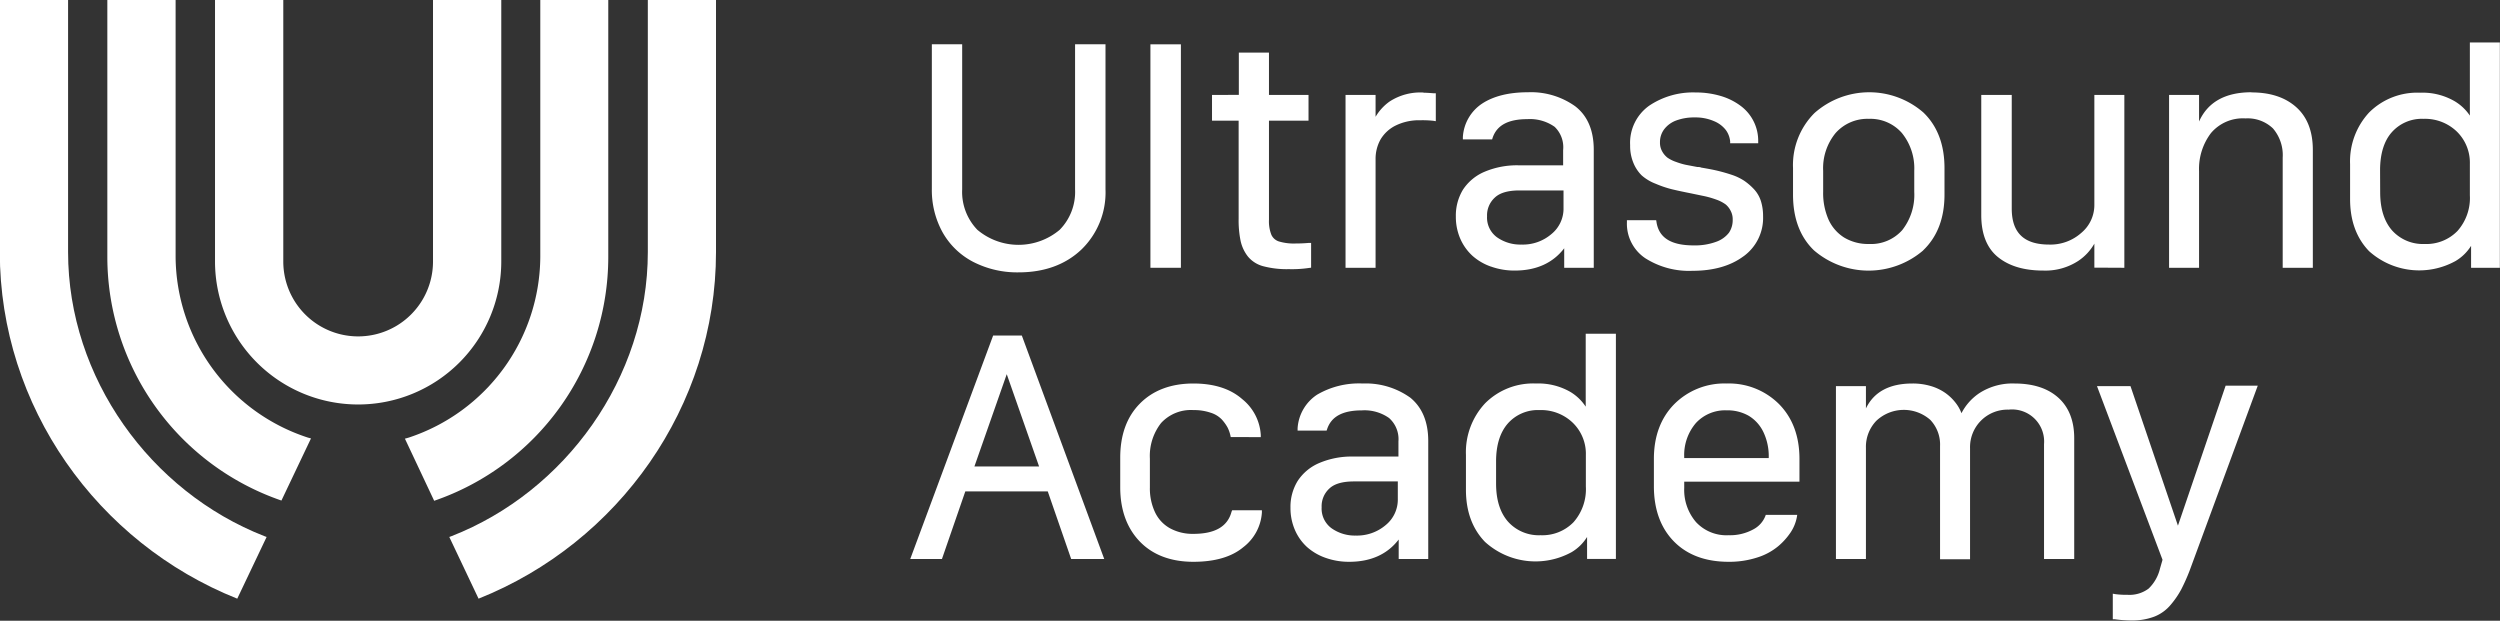
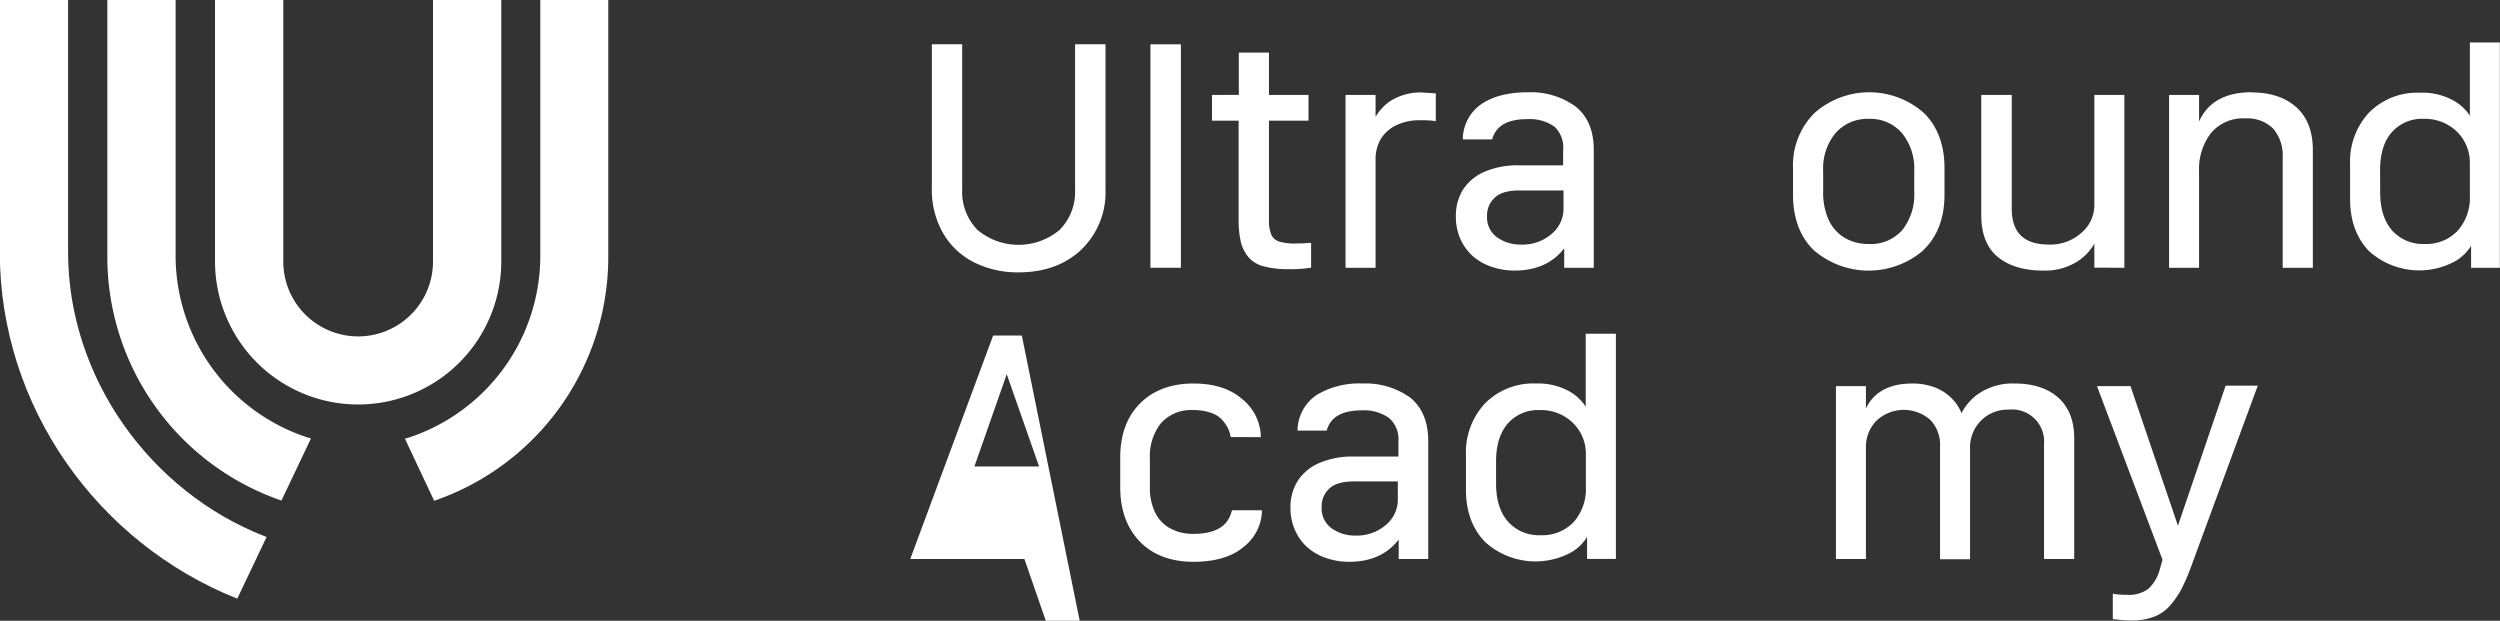
<svg xmlns="http://www.w3.org/2000/svg" id="Layer_1" data-name="Layer 1" viewBox="0 0 512.64 127.28">
  <rect x="0" y="0" width="512.64" height="127.28" fill="#333333" stroke="none" />
  <defs>
    <style>.cls-1{fill:#fff;}</style>
  </defs>
  <path class="cls-1" d="M86.87,94.67A29.34,29.34,0,0,1,57.56,65.36V11.73h14V65.36a15.35,15.35,0,1,0,30.7,0V11.73h14V65.36A29.34,29.34,0,0,1,86.87,94.67" transform="translate(-13.47 -11.73)" />
  <path class="cls-1" d="M77.24,101.63c-.28-.08-.57-.14-.85-.24A39.26,39.26,0,0,1,49.48,64.44V11.73h-14V64.44a52.87,52.87,0,0,0,35.7,49.93Z" transform="translate(-13.47 -11.73)" />
  <path class="cls-1" d="M124.26,11.73V64.44a39.27,39.27,0,0,1-26.91,37c-.28.09-.56.16-.85.24l6,12.74a52.88,52.88,0,0,0,35.7-49.93V11.73Z" transform="translate(-13.47 -11.73)" />
  <path class="cls-1" d="M68.14,121.84l-.45-.17c-23.33-9.11-40.26-32.45-40.26-58.25V11.73h-14V63.42c0,31.66,20,59.63,48.69,71.07Z" transform="translate(-13.47 -11.73)" />
-   <path class="cls-1" d="M146.31,11.73V63.42c0,25.8-16.93,49.14-40.25,58.25l-.46.17,6,12.65c28.69-11.44,48.69-39.41,48.69-71.07V11.73Z" transform="translate(-13.47 -11.73)" />
  <path class="cls-1" d="M233.92,50.59a11.06,11.06,0,0,1-3.15,8.26,13.1,13.1,0,0,1-16.89,0,11.19,11.19,0,0,1-3.11-8.27V20.81h-6.22V50.47a17.87,17.87,0,0,0,2.22,8.93,15.25,15.25,0,0,0,6.3,6.05,19.77,19.77,0,0,0,9.27,2.13c5.28,0,9.62-1.58,12.89-4.69a16.28,16.28,0,0,0,4.93-12.3V20.81h-6.24Z" transform="translate(-13.47 -11.73)" />
  <rect class="cls-1" x="235.9" y="9.09" width="6.25" height="45.82" />
  <path class="cls-1" d="M282.32,66.62V61.54l-.47,0c-.86.08-1.77.12-2.7.12a10.64,10.64,0,0,1-3.43-.42,2.55,2.55,0,0,1-1.54-1.35,7.56,7.56,0,0,1-.5-3.1V36.47h8.11V31.19h-8.11V22.51H267.5v8.68H262v5.28h5.46V56.59a20.94,20.94,0,0,0,.4,4.52,7.89,7.89,0,0,0,1.51,3.23,6.06,6.06,0,0,0,3.21,2,18.88,18.88,0,0,0,5.15.58,24.21,24.21,0,0,0,4.2-.25Z" transform="translate(-13.47 -11.73)" />
  <path class="cls-1" d="M305.41,30.71a11.53,11.53,0,0,0-7,1.84,10.16,10.16,0,0,0-2.87,3.13V31.19h-6.16V66.64h6.16V44.36a8.12,8.12,0,0,1,1-4,7.4,7.4,0,0,1,3.06-2.86,10.88,10.88,0,0,1,5.12-1.11,20.44,20.44,0,0,1,2.68.11l.49.08V30.86l-.39,0c-1-.08-1.69-.12-2.13-.12" transform="translate(-13.47 -11.73)" />
  <path class="cls-1" d="M319.23,66.4a14.19,14.19,0,0,0,4.85.81c4.41,0,7.82-1.54,10.14-4.57v4h6.06V42.45c0-4-1.29-7-3.82-8.94a15.58,15.58,0,0,0-9.67-2.86c-3.87,0-7,.77-9.35,2.29a8.85,8.85,0,0,0-4,6.9l0,.47h6l.09-.29c.86-2.6,3.2-3.86,7.14-3.86a8.78,8.78,0,0,1,5.58,1.57A5.79,5.79,0,0,1,334,42.51v3.12h-9.11a17,17,0,0,0-7,1.32,9.88,9.88,0,0,0-4.44,3.69A10.24,10.24,0,0,0,312,56.13a11.27,11.27,0,0,0,.91,4.55,10.4,10.4,0,0,0,2.48,3.49,11.29,11.29,0,0,0,3.82,2.23m6.19-4.52a8.28,8.28,0,0,1-5-1.52,5,5,0,0,1-2-4.29A4.91,4.91,0,0,1,320,52.24c1.06-1,2.77-1.46,5.08-1.46h9v3.6a6.7,6.7,0,0,1-2.46,5.33,9,9,0,0,1-6.15,2.17" transform="translate(-13.47 -11.73)" />
-   <path class="cls-1" d="M371,64.28a9.69,9.69,0,0,0,4-8.21,10.3,10.3,0,0,0-.44-3.09,6.44,6.44,0,0,0-1.44-2.47,12.3,12.3,0,0,0-2-1.72,11,11,0,0,0-2.66-1.25c-1-.33-2-.61-2.94-.83s-2-.41-3.18-.61a1.61,1.61,0,0,0-.52-.12.85.85,0,0,0-.27,0l-2.37-.45a14.35,14.35,0,0,1-2-.59,7.13,7.13,0,0,1-1.8-.89,4.21,4.21,0,0,1-1.06-1.26,3.55,3.55,0,0,1-.46-1.87,4.33,4.33,0,0,1,.89-2.72,5.5,5.5,0,0,1,2.48-1.78,10.5,10.5,0,0,1,3.75-.61,9.52,9.52,0,0,1,4,.78,5.85,5.85,0,0,1,2.41,1.84,4.74,4.74,0,0,1,.86,2.29l0,.39H374v-.43a8.91,8.91,0,0,0-3.53-7.19,12.87,12.87,0,0,0-4.09-2.06,17.89,17.89,0,0,0-5.24-.74,16.09,16.09,0,0,0-9.49,2.71,9.33,9.33,0,0,0-3.91,8.1,9.09,9.09,0,0,0,.68,3.66,7.71,7.71,0,0,0,1.68,2.53A9.44,9.44,0,0,0,353,49.42a21.92,21.92,0,0,0,3.31,1.12c.95.23,2.23.51,3.91.84l2.88.6a19,19,0,0,1,2.31.68,7.49,7.49,0,0,1,1.93,1,4,4,0,0,1,1,1.28,3.68,3.68,0,0,1,.43,1.82,4.62,4.62,0,0,1-.76,2.68,5.71,5.71,0,0,1-2.6,1.86,12.6,12.6,0,0,1-4.66.75c-4.63,0-7.13-1.57-7.61-4.81l-.06-.36h-6v.42a8.51,8.51,0,0,0,3.78,7.39,16.69,16.69,0,0,0,9.67,2.57c4.28,0,7.77-1,10.39-2.93" transform="translate(-13.47 -11.73)" />
  <path class="cls-1" d="M407.83,63.06c2.9-2.77,4.37-6.61,4.37-11.41V46.18c0-4.8-1.46-8.63-4.34-11.39a16.93,16.93,0,0,0-22.32.12,15.07,15.07,0,0,0-4.4,11.27v5.47c0,4.84,1.45,8.69,4.31,11.43a17.19,17.19,0,0,0,22.38,0M403.46,39A11.5,11.5,0,0,1,406,46.75v4.33a11.71,11.71,0,0,1-2.46,7.83,8.56,8.56,0,0,1-6.83,2.85,9.51,9.51,0,0,1-5.05-1.3,8.45,8.45,0,0,1-3.22-3.66,13.51,13.51,0,0,1-1.12-5.72V46.75A11.35,11.35,0,0,1,389.88,39a8.72,8.72,0,0,1,6.82-2.9A8.58,8.58,0,0,1,403.46,39" transform="translate(-13.47 -11.73)" />
  <path class="cls-1" d="M449.08,66.64V31.19h-6.15V53.8a7.42,7.42,0,0,1-2.65,5.66,9.51,9.51,0,0,1-6.62,2.42c-5.16,0-7.67-2.41-7.67-7.38V31.19h-6.25V55.83c0,3.89,1.16,6.8,3.45,8.64s5.37,2.74,9.26,2.74a12.3,12.3,0,0,0,7.21-2,10.41,10.41,0,0,0,3.27-3.52v4.92Z" transform="translate(-13.47 -11.73)" />
  <path class="cls-1" d="M475.13,30.65c-5.33,0-8.94,2-10.73,6V31.19h-6.15V66.64h6.15V46.81a12.11,12.11,0,0,1,2.45-7.8,8.56,8.56,0,0,1,7.07-3,7.51,7.51,0,0,1,5.63,2.05,8.41,8.41,0,0,1,2,6V66.64h6.18V42.46c0-3.81-1.15-6.76-3.43-8.78s-5.34-3-9.15-3" transform="translate(-13.47 -11.73)" />
  <path class="cls-1" d="M519.93,20.44v15a9.69,9.69,0,0,0-3.2-3,13.1,13.1,0,0,0-7-1.7,13.94,13.94,0,0,0-10.46,4.06,14.72,14.72,0,0,0-3.9,10.59v7.17c0,4.43,1.31,8,3.9,10.68A15.39,15.39,0,0,0,517,65.25a9.38,9.38,0,0,0,3.18-3.11v4.5h5.9V20.44ZM501.52,46.63c0-3.33.81-6,2.4-7.78a8.23,8.23,0,0,1,6.52-2.75,9.38,9.38,0,0,1,6.83,2.62,8.89,8.89,0,0,1,2.66,6.58v6.48a10.19,10.19,0,0,1-2.54,7.31,8.88,8.88,0,0,1-6.75,2.67A8.49,8.49,0,0,1,504,59c-1.63-1.85-2.46-4.48-2.46-7.83Z" transform="translate(-13.47 -11.73)" />
-   <path class="cls-1" d="M217.12,80.53l-17,45.83h6.5l4.79-13.86h16.91l4.8,13.86h6.78L223,80.53Zm9.42,26.85H213.28l6.63-18.92Z" transform="translate(-13.47 -11.73)" />
+   <path class="cls-1" d="M217.12,80.53l-17,45.83h6.5h16.91l4.8,13.86h6.78L223,80.53Zm9.42,26.85H213.28l6.63-18.92Z" transform="translate(-13.47 -11.73)" />
  <path class="cls-1" d="M266,116.68c-.8,3-3.36,4.52-7.81,4.52a9.66,9.66,0,0,1-4.8-1.14,7.32,7.32,0,0,1-3.06-3.26,11.43,11.43,0,0,1-1.07-5.09v-5.93a10.94,10.94,0,0,1,2.3-7.31,8.29,8.29,0,0,1,6.63-2.65,10.56,10.56,0,0,1,3.53.54A5.38,5.38,0,0,1,264,97.74a8.55,8.55,0,0,1,1.2,1.67,7.21,7.21,0,0,1,.57,1.61l.07.34H272l0-.44a10.18,10.18,0,0,0-3.82-7.36c-2.42-2.12-5.77-3.19-10-3.19-4.6,0-8.3,1.4-11,4.15s-4,6.48-4,11.07v6.06c0,4.61,1.35,8.35,4,11.11s6.38,4.17,11,4.17c4.41,0,7.85-1,10.24-3a9.73,9.73,0,0,0,3.81-7.12l0-.45h-6.1Z" transform="translate(-13.47 -11.73)" />
  <path class="cls-1" d="M302.58,93.22a15.67,15.67,0,0,0-9.68-2.85,17,17,0,0,0-9.35,2.29,8.91,8.91,0,0,0-4,6.9l0,.47h5.95l.1-.29c.86-2.6,3.19-3.86,7.14-3.86a8.73,8.73,0,0,1,5.57,1.57,5.79,5.79,0,0,1,1.92,4.78v3.12H291a16.91,16.91,0,0,0-7,1.32,9.88,9.88,0,0,0-4.44,3.69,10.13,10.13,0,0,0-1.47,5.49,11.27,11.27,0,0,0,.91,4.55,10.24,10.24,0,0,0,2.47,3.49,11.39,11.39,0,0,0,3.82,2.23,14.27,14.27,0,0,0,4.85.81c4.41,0,7.82-1.54,10.14-4.57v4h6.06V102.17c0-4-1.28-7-3.81-9m-2.43,17.28v3.6a6.73,6.73,0,0,1-2.46,5.33,9.07,9.07,0,0,1-6.16,2.17,8.25,8.25,0,0,1-5-1.52,5,5,0,0,1-2-4.29,4.91,4.91,0,0,1,1.58-3.83c1.05-1,2.76-1.46,5.07-1.46Z" transform="translate(-13.47 -11.73)" />
  <path class="cls-1" d="M338.63,95.12a9.75,9.75,0,0,0-3.19-3.05,13.16,13.16,0,0,0-7-1.7A13.9,13.9,0,0,0,318,94.43,14.68,14.68,0,0,0,314.07,105v7.17c0,4.43,1.32,8,3.91,10.68a15.39,15.39,0,0,0,17.76,2.1,9.34,9.34,0,0,0,3.17-3.11v4.5h5.91V80.17h-6.19ZM336,98.44a8.86,8.86,0,0,1,2.66,6.58v6.47a10.24,10.24,0,0,1-2.53,7.32,8.91,8.91,0,0,1-6.75,2.67,8.48,8.48,0,0,1-6.66-2.76c-1.64-1.85-2.47-4.48-2.47-7.83v-4.54c0-3.33.81-5.95,2.41-7.78a8.22,8.22,0,0,1,6.52-2.75A9.35,9.35,0,0,1,336,98.44" transform="translate(-13.47 -11.73)" />
-   <path class="cls-1" d="M367.53,90.37a14.51,14.51,0,0,0-10.75,4.24c-2.77,2.82-4.17,6.59-4.17,11.22v5.6c0,4.72,1.37,8.52,4.08,11.3s6.49,4.2,11.24,4.2a18.53,18.53,0,0,0,5.83-.87,12.57,12.57,0,0,0,4.3-2.29,13.61,13.61,0,0,0,2.61-2.9,8.48,8.48,0,0,0,1.25-3.07l.08-.5h-6.45l-.1.29a5.28,5.28,0,0,1-2.51,2.72,9.9,9.9,0,0,1-5,1.17,8.5,8.5,0,0,1-6.7-2.7,10.15,10.15,0,0,1-2.41-7V110.5h23.63v-4.67c0-4.63-1.4-8.4-4.17-11.22a14.53,14.53,0,0,0-10.75-4.24m-8.71,15.1a10.09,10.09,0,0,1,2.4-7,8.16,8.16,0,0,1,6.28-2.6A8.8,8.8,0,0,1,372.07,97a7.83,7.83,0,0,1,3,3.34,11.47,11.47,0,0,1,1.09,5.14v.18H358.82Z" transform="translate(-13.47 -11.73)" />
  <path class="cls-1" d="M426.58,90.37a12.52,12.52,0,0,0-7.1,1.89,11,11,0,0,0-3.8,4.2,8,8,0,0,0-1.1-2,9.89,9.89,0,0,0-2.19-2.14,10.23,10.23,0,0,0-3-1.43,12.94,12.94,0,0,0-3.78-.52c-4.69,0-7.89,1.72-9.52,5.11V90.91h-6.15v35.45h6.15V103.57A7.7,7.7,0,0,1,398.24,98a8.22,8.22,0,0,1,11.05-.17,7.33,7.33,0,0,1,2,5.36v23.22h6.15V103.63a7.69,7.69,0,0,1,7.9-7.9,6.57,6.57,0,0,1,7.27,7.08v23.55h6.19V101.57c0-3.56-1.1-6.35-3.26-8.29s-5.17-2.91-9-2.91" transform="translate(-13.47 -11.73)" />
  <path class="cls-1" d="M460.07,119.52l-9.73-28.61h-6.87l13.44,35.61-.52,1.8a8.39,8.39,0,0,1-2.33,4.1,6.52,6.52,0,0,1-4.33,1.28,17.4,17.4,0,0,1-2.52-.14l-.5-.09v5.24l.37,0a26.06,26.06,0,0,0,3.49.25,12.77,12.77,0,0,0,4.66-.79,8.34,8.34,0,0,0,3.41-2.49,17.74,17.74,0,0,0,2.12-3.11,41.09,41.09,0,0,0,1.68-3.76l14-38h-6.59Z" transform="translate(-13.47 -11.73)" />
</svg>